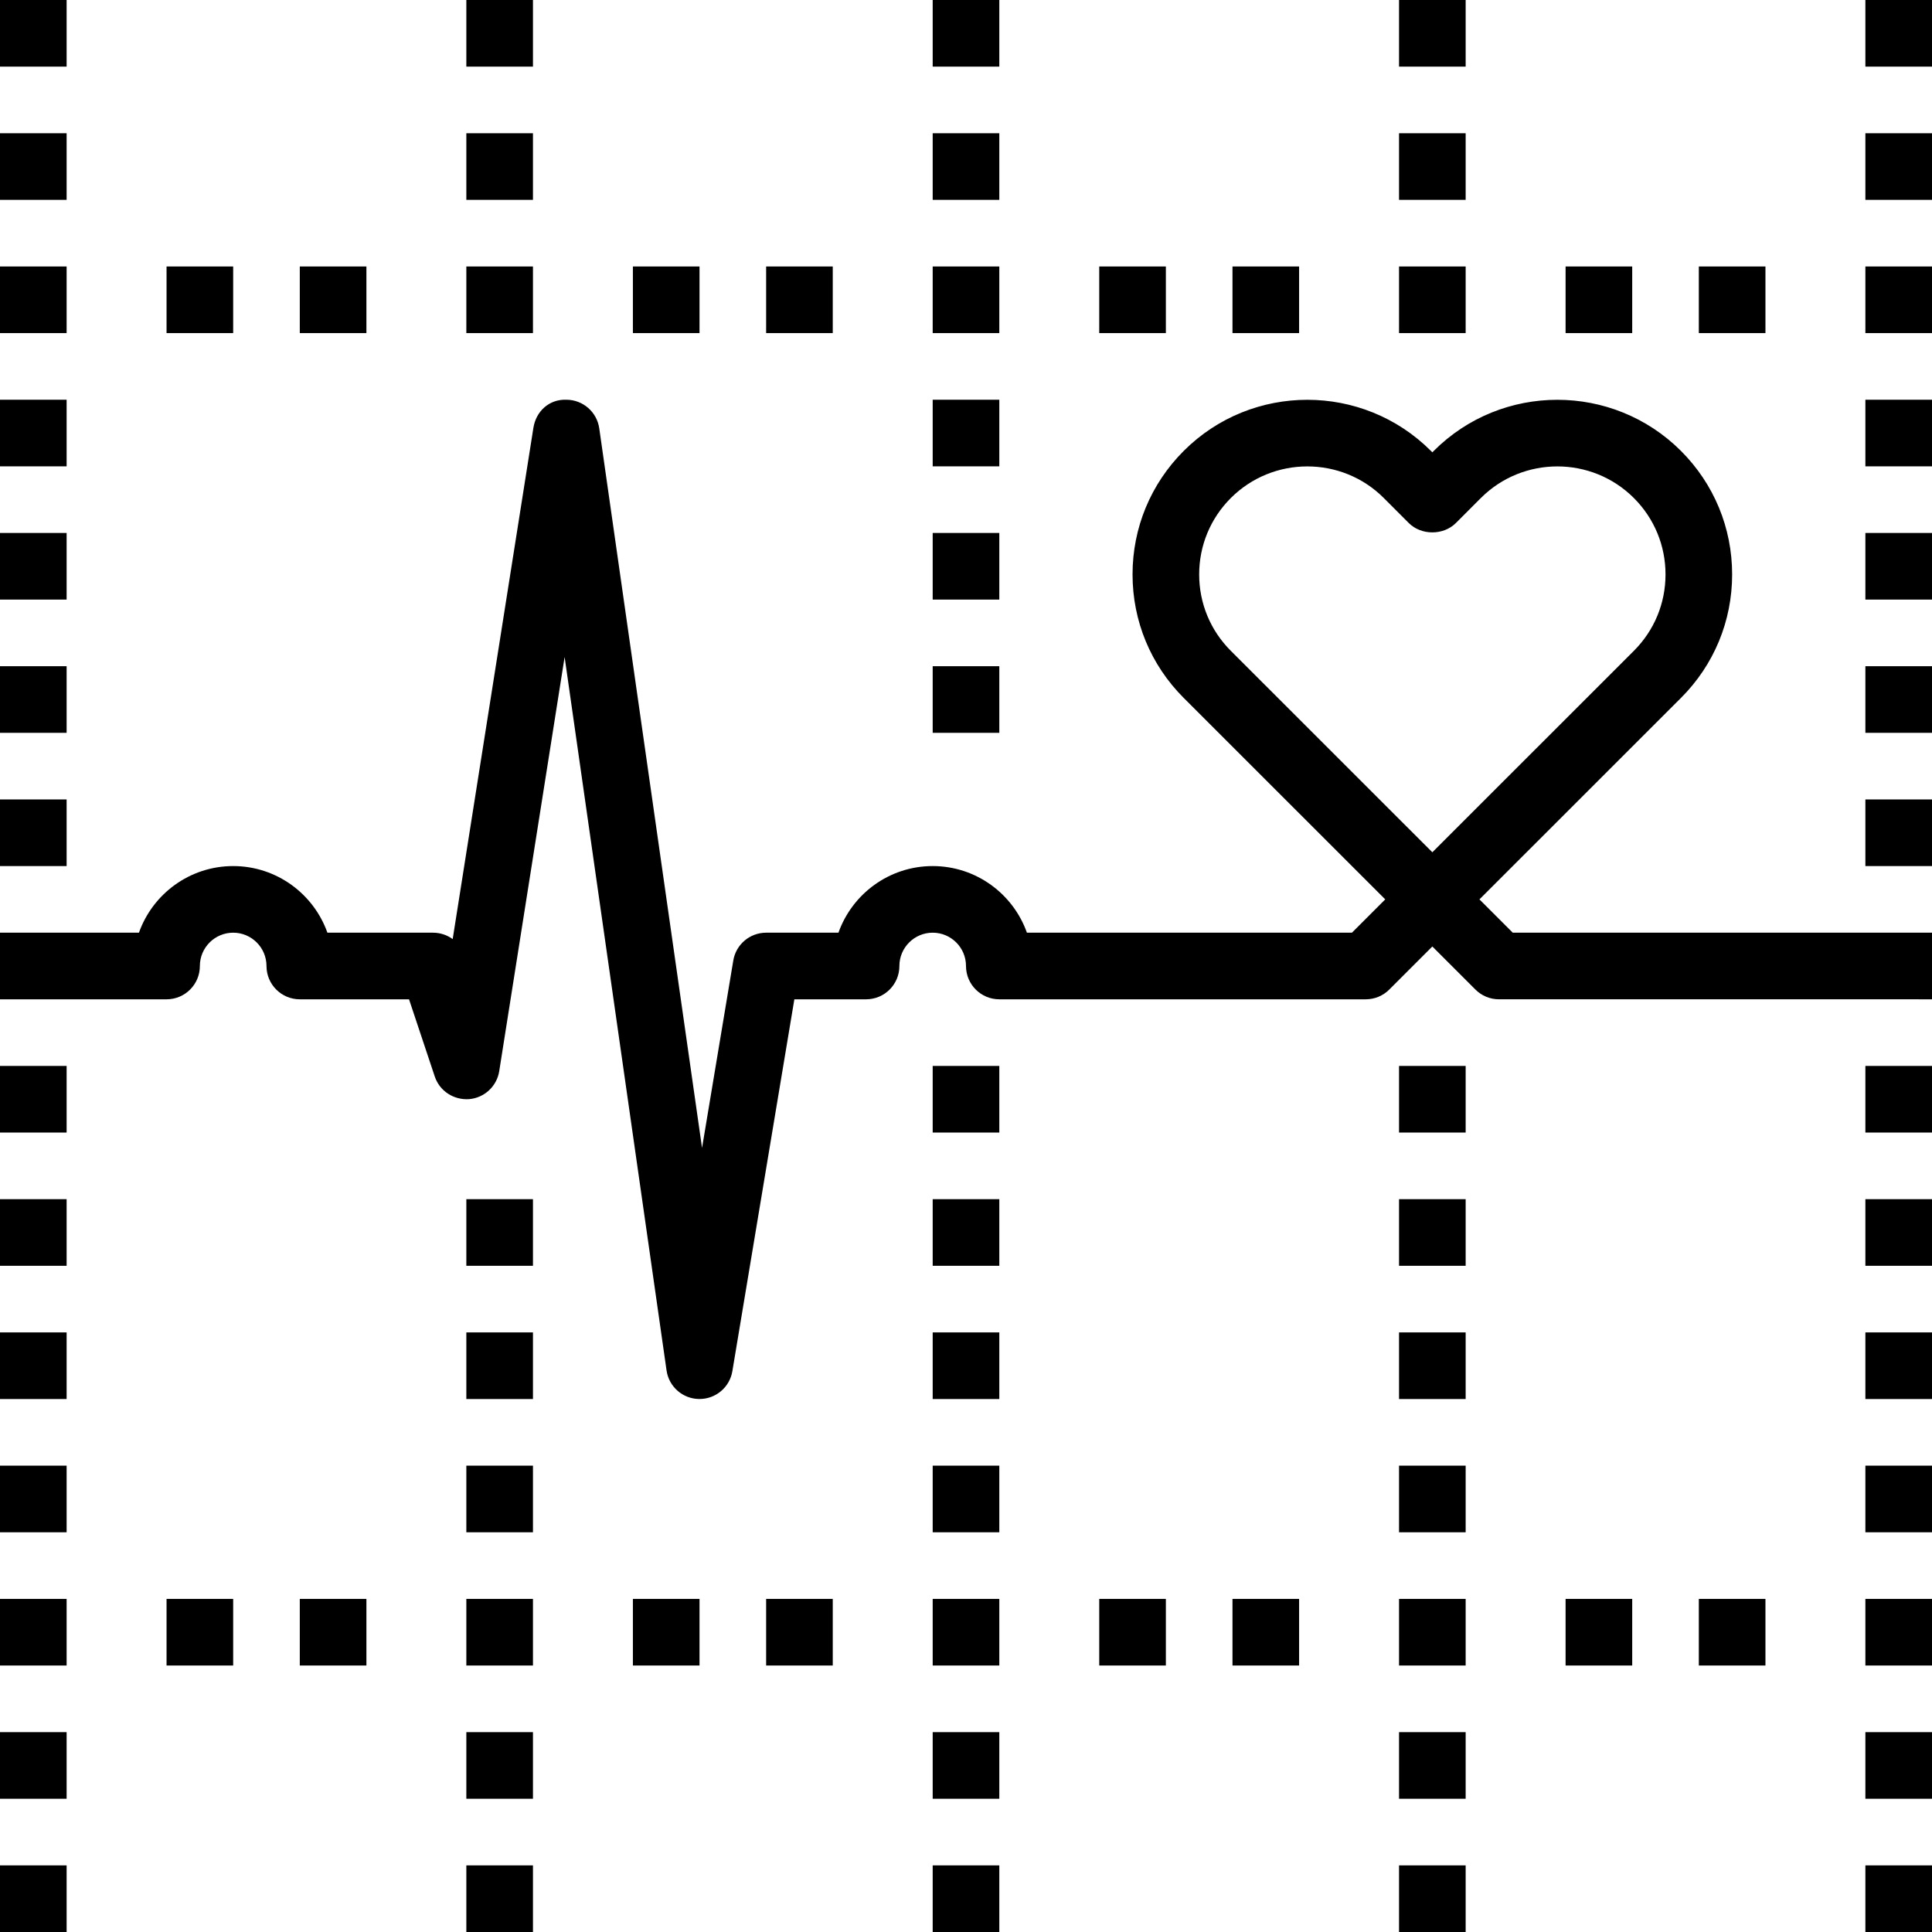
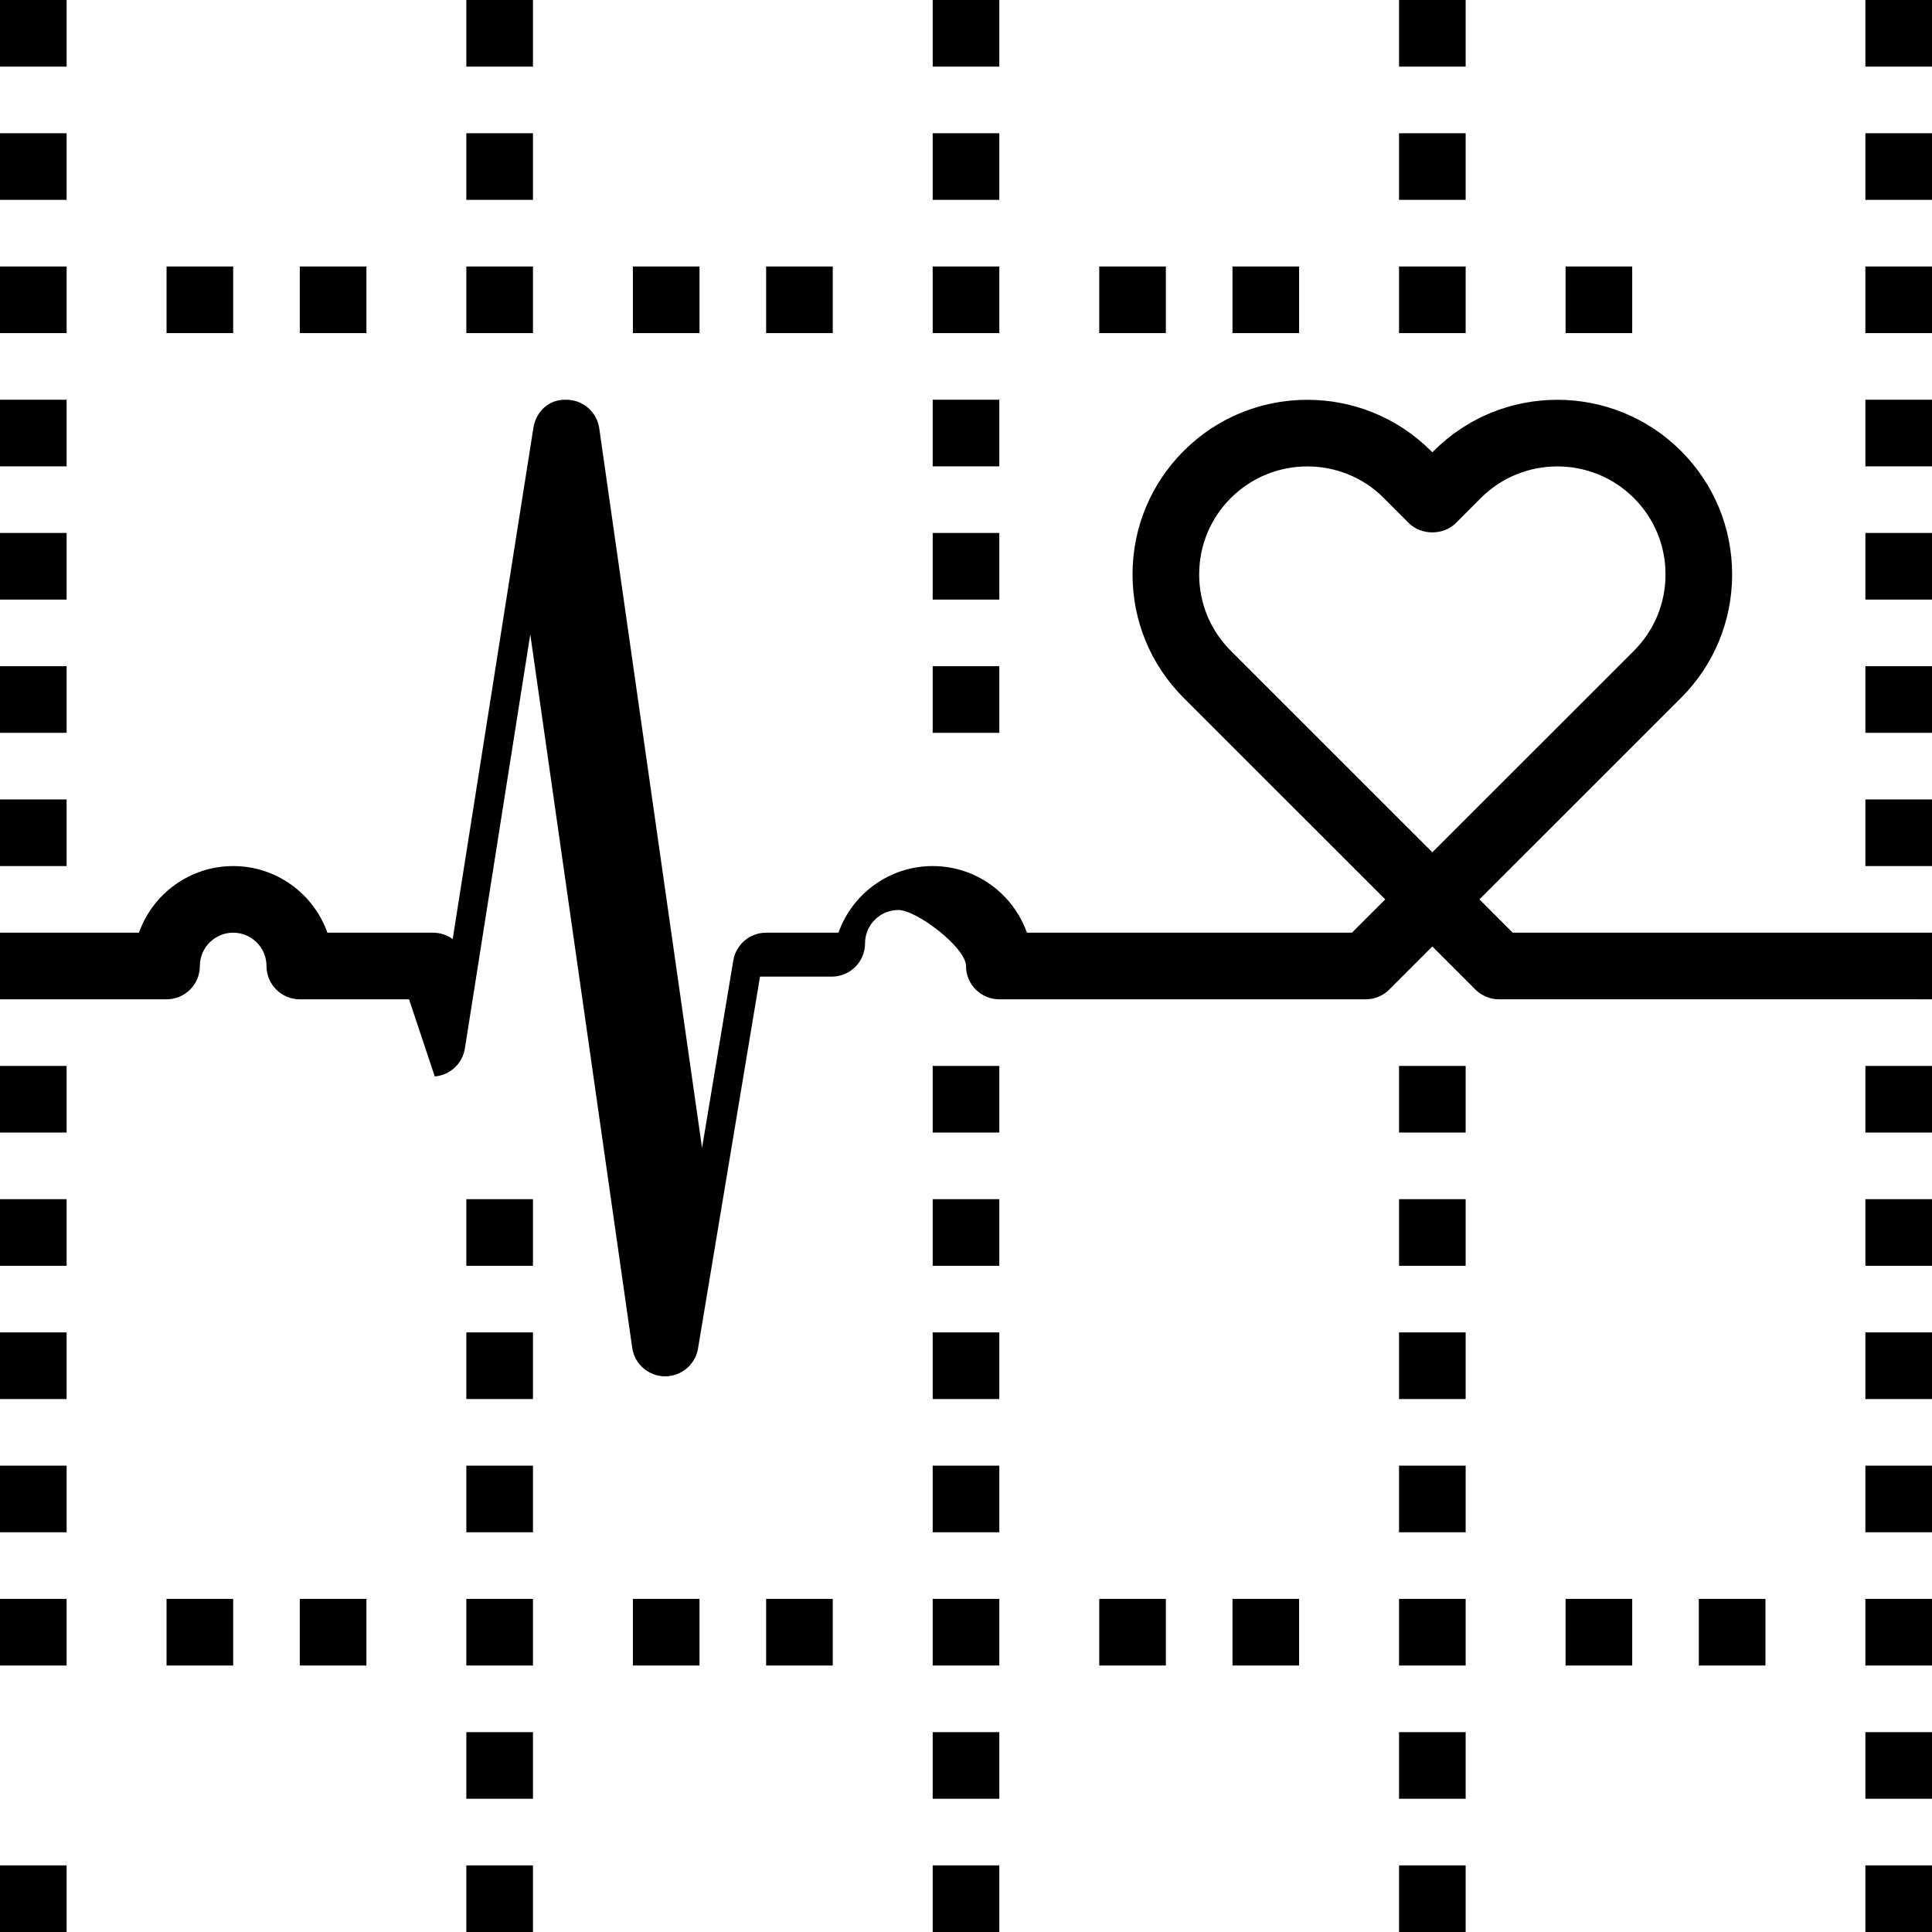
<svg xmlns="http://www.w3.org/2000/svg" fill="#000000" version="1.1" id="Layer_1" viewBox="0 0 512 512" xml:space="preserve">
  <g>
    <g>
      <rect width="17.655" height="17.655" />
    </g>
  </g>
  <g>
    <g>
      <rect y="35.31" width="17.655" height="17.655" />
    </g>
  </g>
  <g>
    <g>
      <rect y="70.621" width="17.655" height="17.655" />
    </g>
  </g>
  <g>
    <g>
      <rect y="105.931" width="17.655" height="17.655" />
    </g>
  </g>
  <g>
    <g>
      <rect y="141.241" width="17.655" height="17.655" />
    </g>
  </g>
  <g>
    <g>
      <rect y="176.552" width="17.655" height="17.655" />
    </g>
  </g>
  <g>
    <g>
      <rect y="211.862" width="17.655" height="17.655" />
    </g>
  </g>
  <g>
    <g>
      <rect y="282.483" width="17.655" height="17.655" />
    </g>
  </g>
  <g>
    <g>
      <rect y="317.793" width="17.655" height="17.655" />
    </g>
  </g>
  <g>
    <g>
      <rect y="353.103" width="17.655" height="17.655" />
    </g>
  </g>
  <g>
    <g>
      <rect y="388.414" width="17.655" height="17.655" />
    </g>
  </g>
  <g>
    <g>
      <rect y="423.724" width="17.655" height="17.655" />
    </g>
  </g>
  <g>
    <g>
-       <rect y="459.034" width="17.655" height="17.655" />
-     </g>
+       </g>
  </g>
  <g>
    <g>
      <rect y="494.345" width="17.655" height="17.655" />
    </g>
  </g>
  <g>
    <g>
      <rect x="123.586" width="17.655" height="17.655" />
    </g>
  </g>
  <g>
    <g>
      <rect x="123.586" y="35.31" width="17.655" height="17.655" />
    </g>
  </g>
  <g>
    <g>
      <rect x="123.586" y="70.621" width="17.655" height="17.655" />
    </g>
  </g>
  <g>
    <g>
      <rect x="123.586" y="317.793" width="17.655" height="17.655" />
    </g>
  </g>
  <g>
    <g>
      <rect x="123.586" y="353.103" width="17.655" height="17.655" />
    </g>
  </g>
  <g>
    <g>
      <rect x="123.586" y="388.414" width="17.655" height="17.655" />
    </g>
  </g>
  <g>
    <g>
      <rect x="123.586" y="423.724" width="17.655" height="17.655" />
    </g>
  </g>
  <g>
    <g>
      <rect x="123.586" y="459.034" width="17.655" height="17.655" />
    </g>
  </g>
  <g>
    <g>
      <rect x="123.586" y="494.345" width="17.655" height="17.655" />
    </g>
  </g>
  <g>
    <g>
      <rect x="247.172" width="17.655" height="17.655" />
    </g>
  </g>
  <g>
    <g>
      <rect x="247.172" y="35.31" width="17.655" height="17.655" />
    </g>
  </g>
  <g>
    <g>
      <rect x="247.172" y="70.621" width="17.655" height="17.655" />
    </g>
  </g>
  <g>
    <g>
      <rect x="247.172" y="105.931" width="17.655" height="17.655" />
    </g>
  </g>
  <g>
    <g>
      <rect x="247.172" y="141.241" width="17.655" height="17.655" />
    </g>
  </g>
  <g>
    <g>
      <rect x="247.172" y="176.552" width="17.655" height="17.655" />
    </g>
  </g>
  <g>
    <g>
      <rect x="247.172" y="282.483" width="17.655" height="17.655" />
    </g>
  </g>
  <g>
    <g>
      <rect x="247.172" y="317.793" width="17.655" height="17.655" />
    </g>
  </g>
  <g>
    <g>
      <rect x="247.172" y="353.103" width="17.655" height="17.655" />
    </g>
  </g>
  <g>
    <g>
      <rect x="247.172" y="388.414" width="17.655" height="17.655" />
    </g>
  </g>
  <g>
    <g>
      <rect x="247.172" y="423.724" width="17.655" height="17.655" />
    </g>
  </g>
  <g>
    <g>
      <rect x="247.172" y="459.034" width="17.655" height="17.655" />
    </g>
  </g>
  <g>
    <g>
      <rect x="247.172" y="494.345" width="17.655" height="17.655" />
    </g>
  </g>
  <g>
    <g>
      <rect x="370.759" width="17.655" height="17.655" />
    </g>
  </g>
  <g>
    <g>
      <rect x="370.759" y="35.31" width="17.655" height="17.655" />
    </g>
  </g>
  <g>
    <g>
      <rect x="370.759" y="70.621" width="17.655" height="17.655" />
    </g>
  </g>
  <g>
    <g>
      <rect x="370.759" y="282.483" width="17.655" height="17.655" />
    </g>
  </g>
  <g>
    <g>
      <rect x="370.759" y="317.793" width="17.655" height="17.655" />
    </g>
  </g>
  <g>
    <g>
      <rect x="370.759" y="353.103" width="17.655" height="17.655" />
    </g>
  </g>
  <g>
    <g>
      <rect x="370.759" y="388.414" width="17.655" height="17.655" />
    </g>
  </g>
  <g>
    <g>
      <rect x="370.759" y="423.724" width="17.655" height="17.655" />
    </g>
  </g>
  <g>
    <g>
      <rect x="370.759" y="459.034" width="17.655" height="17.655" />
    </g>
  </g>
  <g>
    <g>
      <rect x="370.759" y="494.345" width="17.655" height="17.655" />
    </g>
  </g>
  <g>
    <g>
      <rect x="494.345" width="17.655" height="17.655" />
    </g>
  </g>
  <g>
    <g>
      <rect x="494.345" y="35.31" width="17.655" height="17.655" />
    </g>
  </g>
  <g>
    <g>
      <rect x="494.345" y="70.621" width="17.655" height="17.655" />
    </g>
  </g>
  <g>
    <g>
      <rect x="494.345" y="105.931" width="17.655" height="17.655" />
    </g>
  </g>
  <g>
    <g>
      <rect x="494.345" y="141.241" width="17.655" height="17.655" />
    </g>
  </g>
  <g>
    <g>
      <rect x="494.345" y="176.552" width="17.655" height="17.655" />
    </g>
  </g>
  <g>
    <g>
      <rect x="494.345" y="211.862" width="17.655" height="17.655" />
    </g>
  </g>
  <g>
    <g>
-       <path d="M503.172,247.172h-8.828h-93.449l-8.828-8.828l53.398-53.38c8.748-8.739,13.568-20.365,13.568-32.733    s-4.82-23.993-13.568-32.742c-18.061-18.044-47.439-18.061-65.501,0l-0.38,0.38l-0.38-0.38c-18.052-18.044-47.439-18.061-65.501,0    c-8.748,8.748-13.568,20.374-13.568,32.742c0,12.367,4.82,23.993,13.568,32.733l53.398,53.38l-8.828,8.828h-86.131    c-3.646-10.275-13.462-17.655-24.973-17.655c-11.511,0-21.327,7.38-24.973,17.655h-19.165c-4.317,0-7.998,3.125-8.704,7.38    l-8.28,49.655l-27.242-190.702c-0.618-4.317-4.299-7.539-8.669-7.574c-4.67-0.185-8.104,3.134-8.783,7.451l-21.389,135.486    c-1.483-1.077-3.293-1.695-5.208-1.695H86.766c-3.646-10.275-13.462-17.655-24.973-17.655s-21.327,7.38-24.973,17.655H17.655    H8.828H0v17.655h8.828h8.828h26.483c4.873,0,8.828-3.946,8.828-8.828c0-4.873,3.964-8.828,8.828-8.828s8.828,3.955,8.828,8.828    c0,4.882,3.955,8.828,8.828,8.828h28.946l6.815,20.445c1.289,3.867,5.023,6.285,9.101,6.012c4.052-0.335,7.353-3.407,7.989-7.424    l17.329-109.745l27.012,189.06c0.609,4.308,4.281,7.53,8.633,7.574c0.035,0,0.071,0,0.106,0c4.308,0,7.998-3.116,8.704-7.38    l16.428-98.542h19.006c4.873,0,8.828-3.946,8.828-8.828c0-4.873,3.964-8.828,8.828-8.828S256,251.127,256,256    c0,4.882,3.955,8.828,8.828,8.828h97.103c2.339,0,4.59-0.927,6.241-2.586l11.414-11.414L391,262.241    c1.651,1.66,3.902,2.586,6.241,2.586h97.103h8.828H512v-17.655H503.172z M382.173,223.276l-2.586,2.586L377,223.276    l-50.812-50.794c-5.42-5.411-8.395-12.606-8.395-20.25c0-7.654,2.984-14.848,8.395-20.259c5.588-5.579,12.924-8.369,20.268-8.369    s14.68,2.789,20.259,8.369l6.621,6.63c3.31,3.31,9.181,3.31,12.491,0l6.621-6.63c11.176-11.158,29.361-11.158,40.536,0    c5.42,5.411,8.395,12.615,8.395,20.259c0,7.645-2.975,14.839-8.395,20.25L382.173,223.276z" />
+       <path d="M503.172,247.172h-8.828h-93.449l-8.828-8.828l53.398-53.38c8.748-8.739,13.568-20.365,13.568-32.733    s-4.82-23.993-13.568-32.742c-18.061-18.044-47.439-18.061-65.501,0l-0.38,0.38l-0.38-0.38c-18.052-18.044-47.439-18.061-65.501,0    c-8.748,8.748-13.568,20.374-13.568,32.742c0,12.367,4.82,23.993,13.568,32.733l53.398,53.38l-8.828,8.828h-86.131    c-3.646-10.275-13.462-17.655-24.973-17.655c-11.511,0-21.327,7.38-24.973,17.655h-19.165c-4.317,0-7.998,3.125-8.704,7.38    l-8.28,49.655l-27.242-190.702c-0.618-4.317-4.299-7.539-8.669-7.574c-4.67-0.185-8.104,3.134-8.783,7.451l-21.389,135.486    c-1.483-1.077-3.293-1.695-5.208-1.695H86.766c-3.646-10.275-13.462-17.655-24.973-17.655s-21.327,7.38-24.973,17.655H17.655    H8.828H0v17.655h8.828h8.828h26.483c4.873,0,8.828-3.946,8.828-8.828c0-4.873,3.964-8.828,8.828-8.828s8.828,3.955,8.828,8.828    c0,4.882,3.955,8.828,8.828,8.828h28.946l6.815,20.445c4.052-0.335,7.353-3.407,7.989-7.424    l17.329-109.745l27.012,189.06c0.609,4.308,4.281,7.53,8.633,7.574c0.035,0,0.071,0,0.106,0c4.308,0,7.998-3.116,8.704-7.38    l16.428-98.542h19.006c4.873,0,8.828-3.946,8.828-8.828c0-4.873,3.964-8.828,8.828-8.828S256,251.127,256,256    c0,4.882,3.955,8.828,8.828,8.828h97.103c2.339,0,4.59-0.927,6.241-2.586l11.414-11.414L391,262.241    c1.651,1.66,3.902,2.586,6.241,2.586h97.103h8.828H512v-17.655H503.172z M382.173,223.276l-2.586,2.586L377,223.276    l-50.812-50.794c-5.42-5.411-8.395-12.606-8.395-20.25c0-7.654,2.984-14.848,8.395-20.259c5.588-5.579,12.924-8.369,20.268-8.369    s14.68,2.789,20.259,8.369l6.621,6.63c3.31,3.31,9.181,3.31,12.491,0l6.621-6.63c11.176-11.158,29.361-11.158,40.536,0    c5.42,5.411,8.395,12.615,8.395,20.259c0,7.645-2.975,14.839-8.395,20.25L382.173,223.276z" />
    </g>
  </g>
  <g>
    <g>
      <rect x="494.345" y="282.483" width="17.655" height="17.655" />
    </g>
  </g>
  <g>
    <g>
      <rect x="494.345" y="317.793" width="17.655" height="17.655" />
    </g>
  </g>
  <g>
    <g>
      <rect x="494.345" y="353.103" width="17.655" height="17.655" />
    </g>
  </g>
  <g>
    <g>
      <rect x="494.345" y="388.414" width="17.655" height="17.655" />
    </g>
  </g>
  <g>
    <g>
      <rect x="494.345" y="423.724" width="17.655" height="17.655" />
    </g>
  </g>
  <g>
    <g>
      <rect x="494.345" y="459.034" width="17.655" height="17.655" />
    </g>
  </g>
  <g>
    <g>
      <rect x="494.345" y="494.345" width="17.655" height="17.655" />
    </g>
  </g>
  <g>
    <g>
      <rect x="44.138" y="70.621" width="17.655" height="17.655" />
    </g>
  </g>
  <g>
    <g>
      <rect x="79.448" y="70.621" width="17.655" height="17.655" />
    </g>
  </g>
  <g>
    <g>
      <rect x="167.724" y="70.621" width="17.655" height="17.655" />
    </g>
  </g>
  <g>
    <g>
      <rect x="203.034" y="70.621" width="17.655" height="17.655" />
    </g>
  </g>
  <g>
    <g>
      <rect x="291.31" y="70.621" width="17.655" height="17.655" />
    </g>
  </g>
  <g>
    <g>
      <rect x="326.621" y="70.621" width="17.655" height="17.655" />
    </g>
  </g>
  <g>
    <g>
      <rect x="414.897" y="70.621" width="17.655" height="17.655" />
    </g>
  </g>
  <g>
    <g>
-       <rect x="450.207" y="70.621" width="17.655" height="17.655" />
-     </g>
+       </g>
  </g>
  <g>
    <g>
      <rect x="44.138" y="423.724" width="17.655" height="17.655" />
    </g>
  </g>
  <g>
    <g>
      <rect x="79.448" y="423.724" width="17.655" height="17.655" />
    </g>
  </g>
  <g>
    <g>
      <rect x="167.724" y="423.724" width="17.655" height="17.655" />
    </g>
  </g>
  <g>
    <g>
      <rect x="203.034" y="423.724" width="17.655" height="17.655" />
    </g>
  </g>
  <g>
    <g>
      <rect x="291.31" y="423.724" width="17.655" height="17.655" />
    </g>
  </g>
  <g>
    <g>
      <rect x="326.621" y="423.724" width="17.655" height="17.655" />
    </g>
  </g>
  <g>
    <g>
      <rect x="414.897" y="423.724" width="17.655" height="17.655" />
    </g>
  </g>
  <g>
    <g>
      <rect x="450.207" y="423.724" width="17.655" height="17.655" />
    </g>
  </g>
</svg>